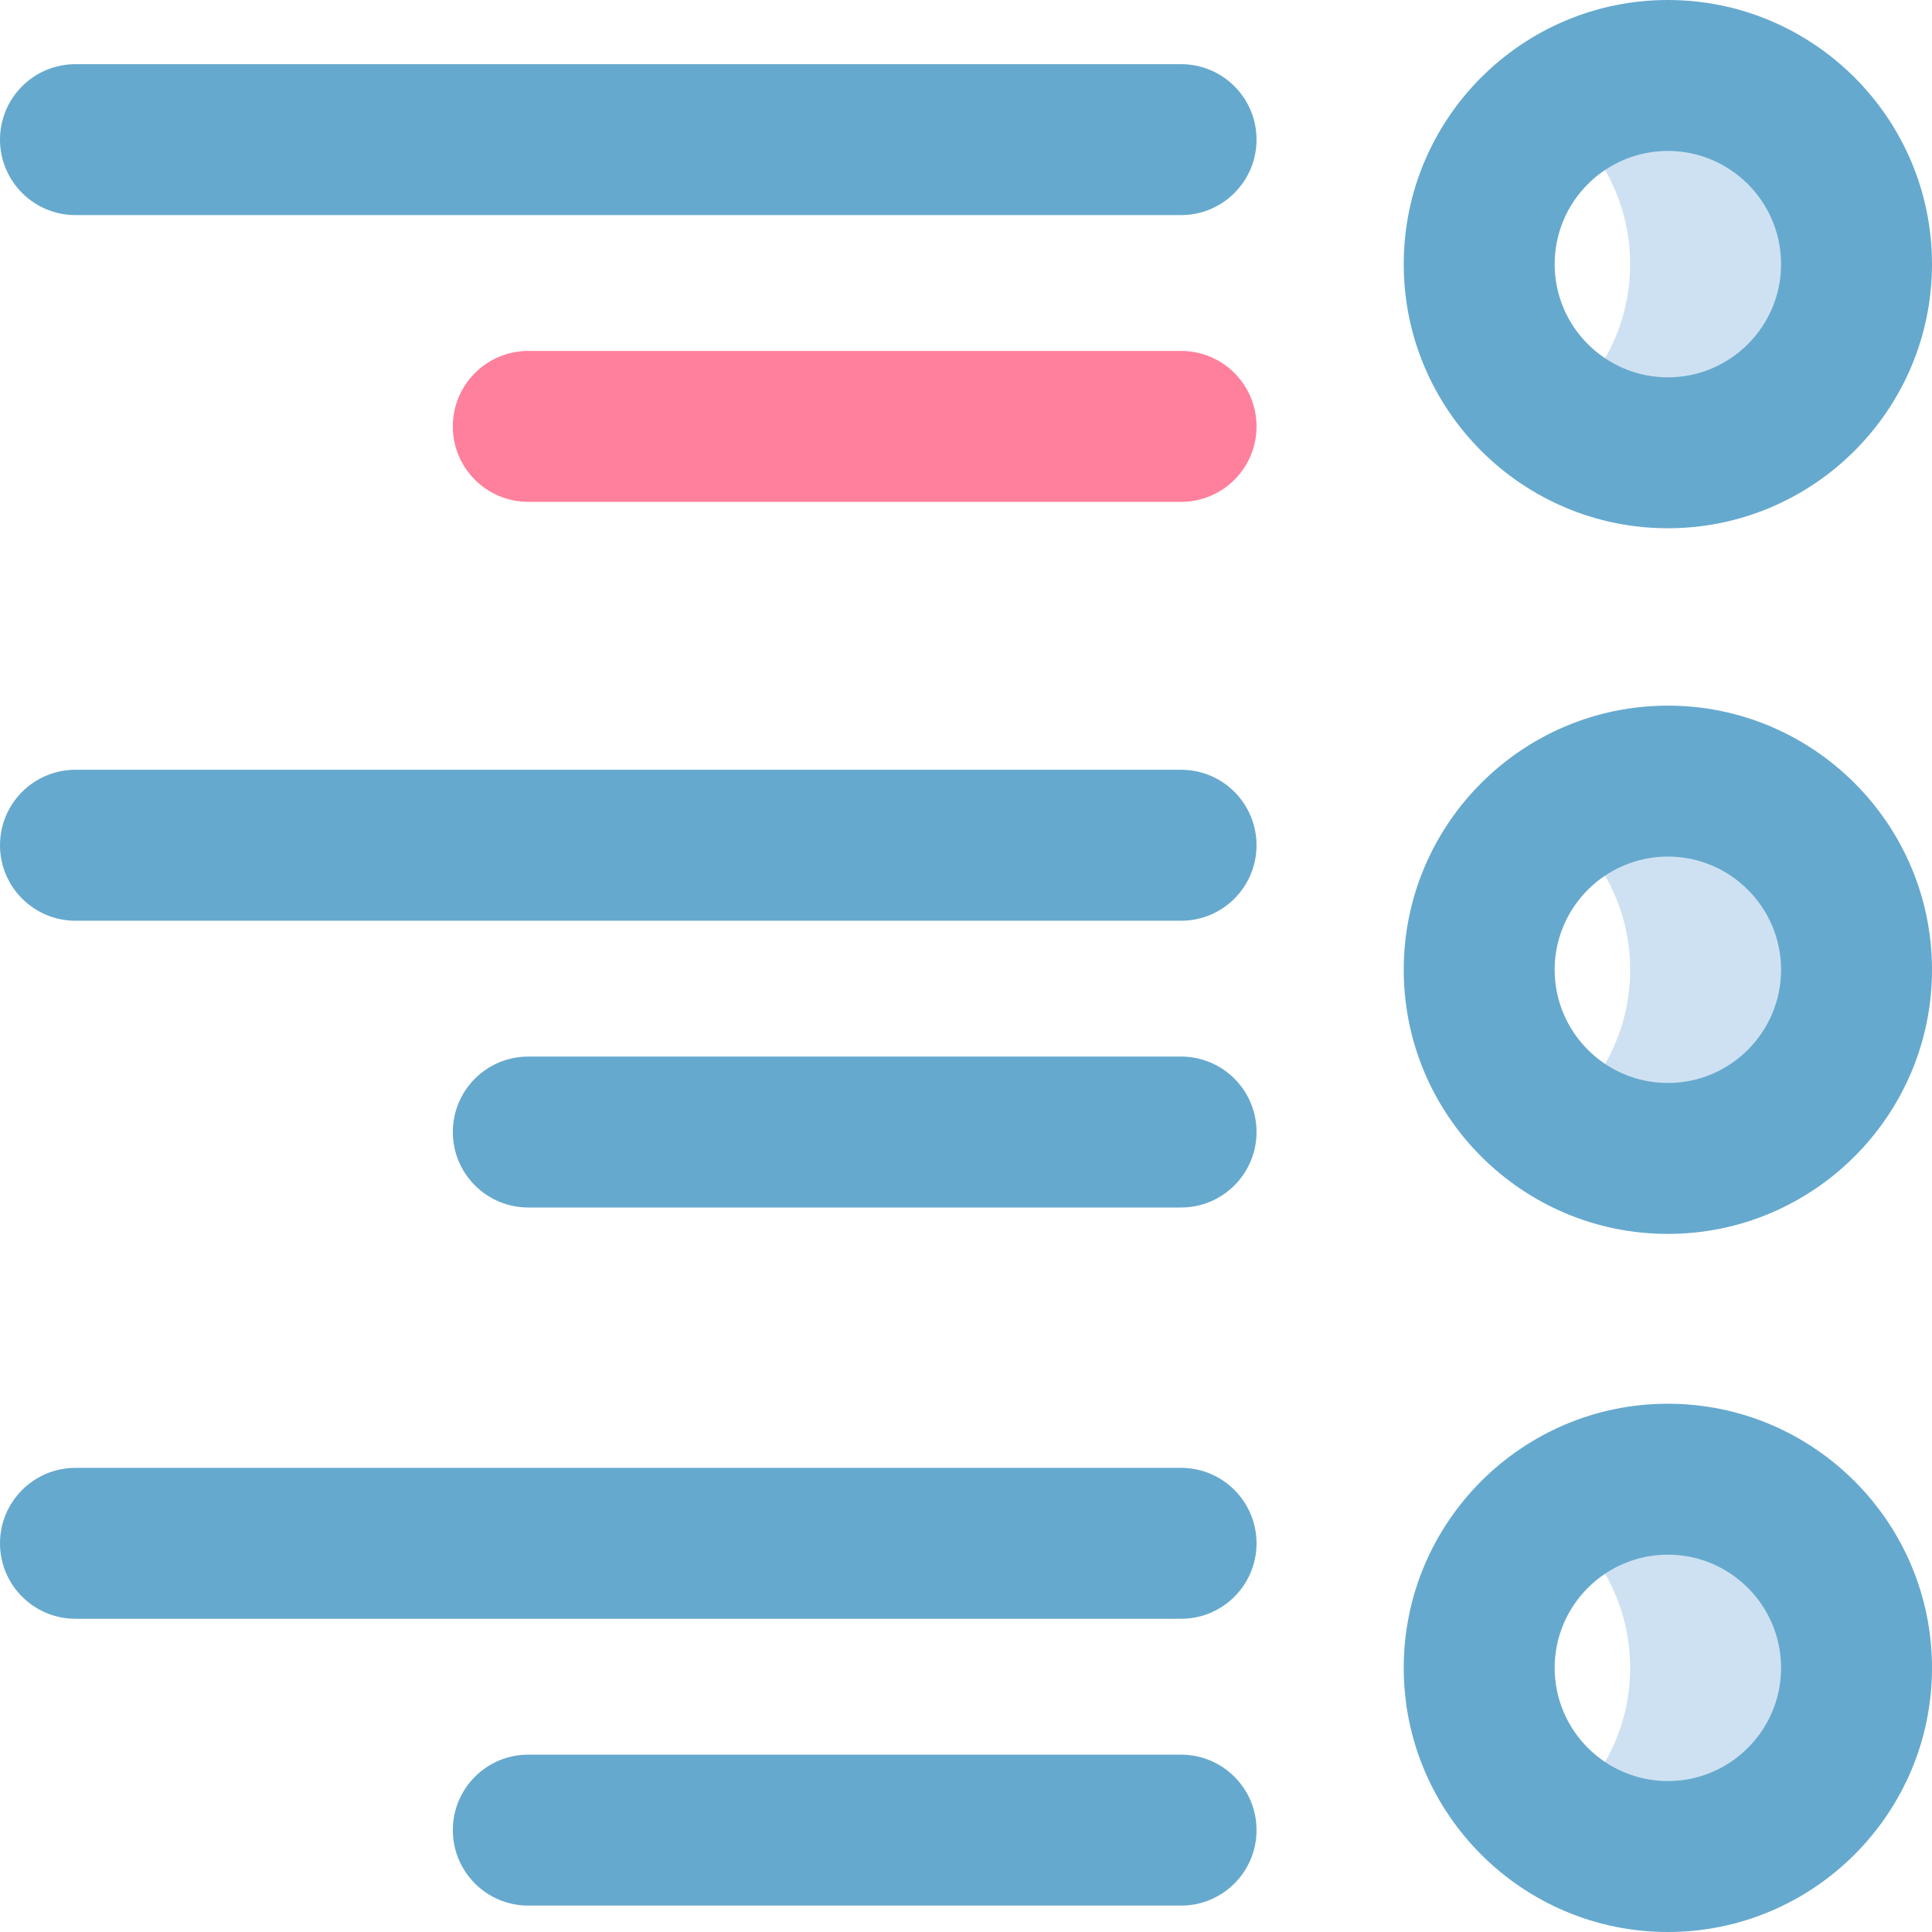
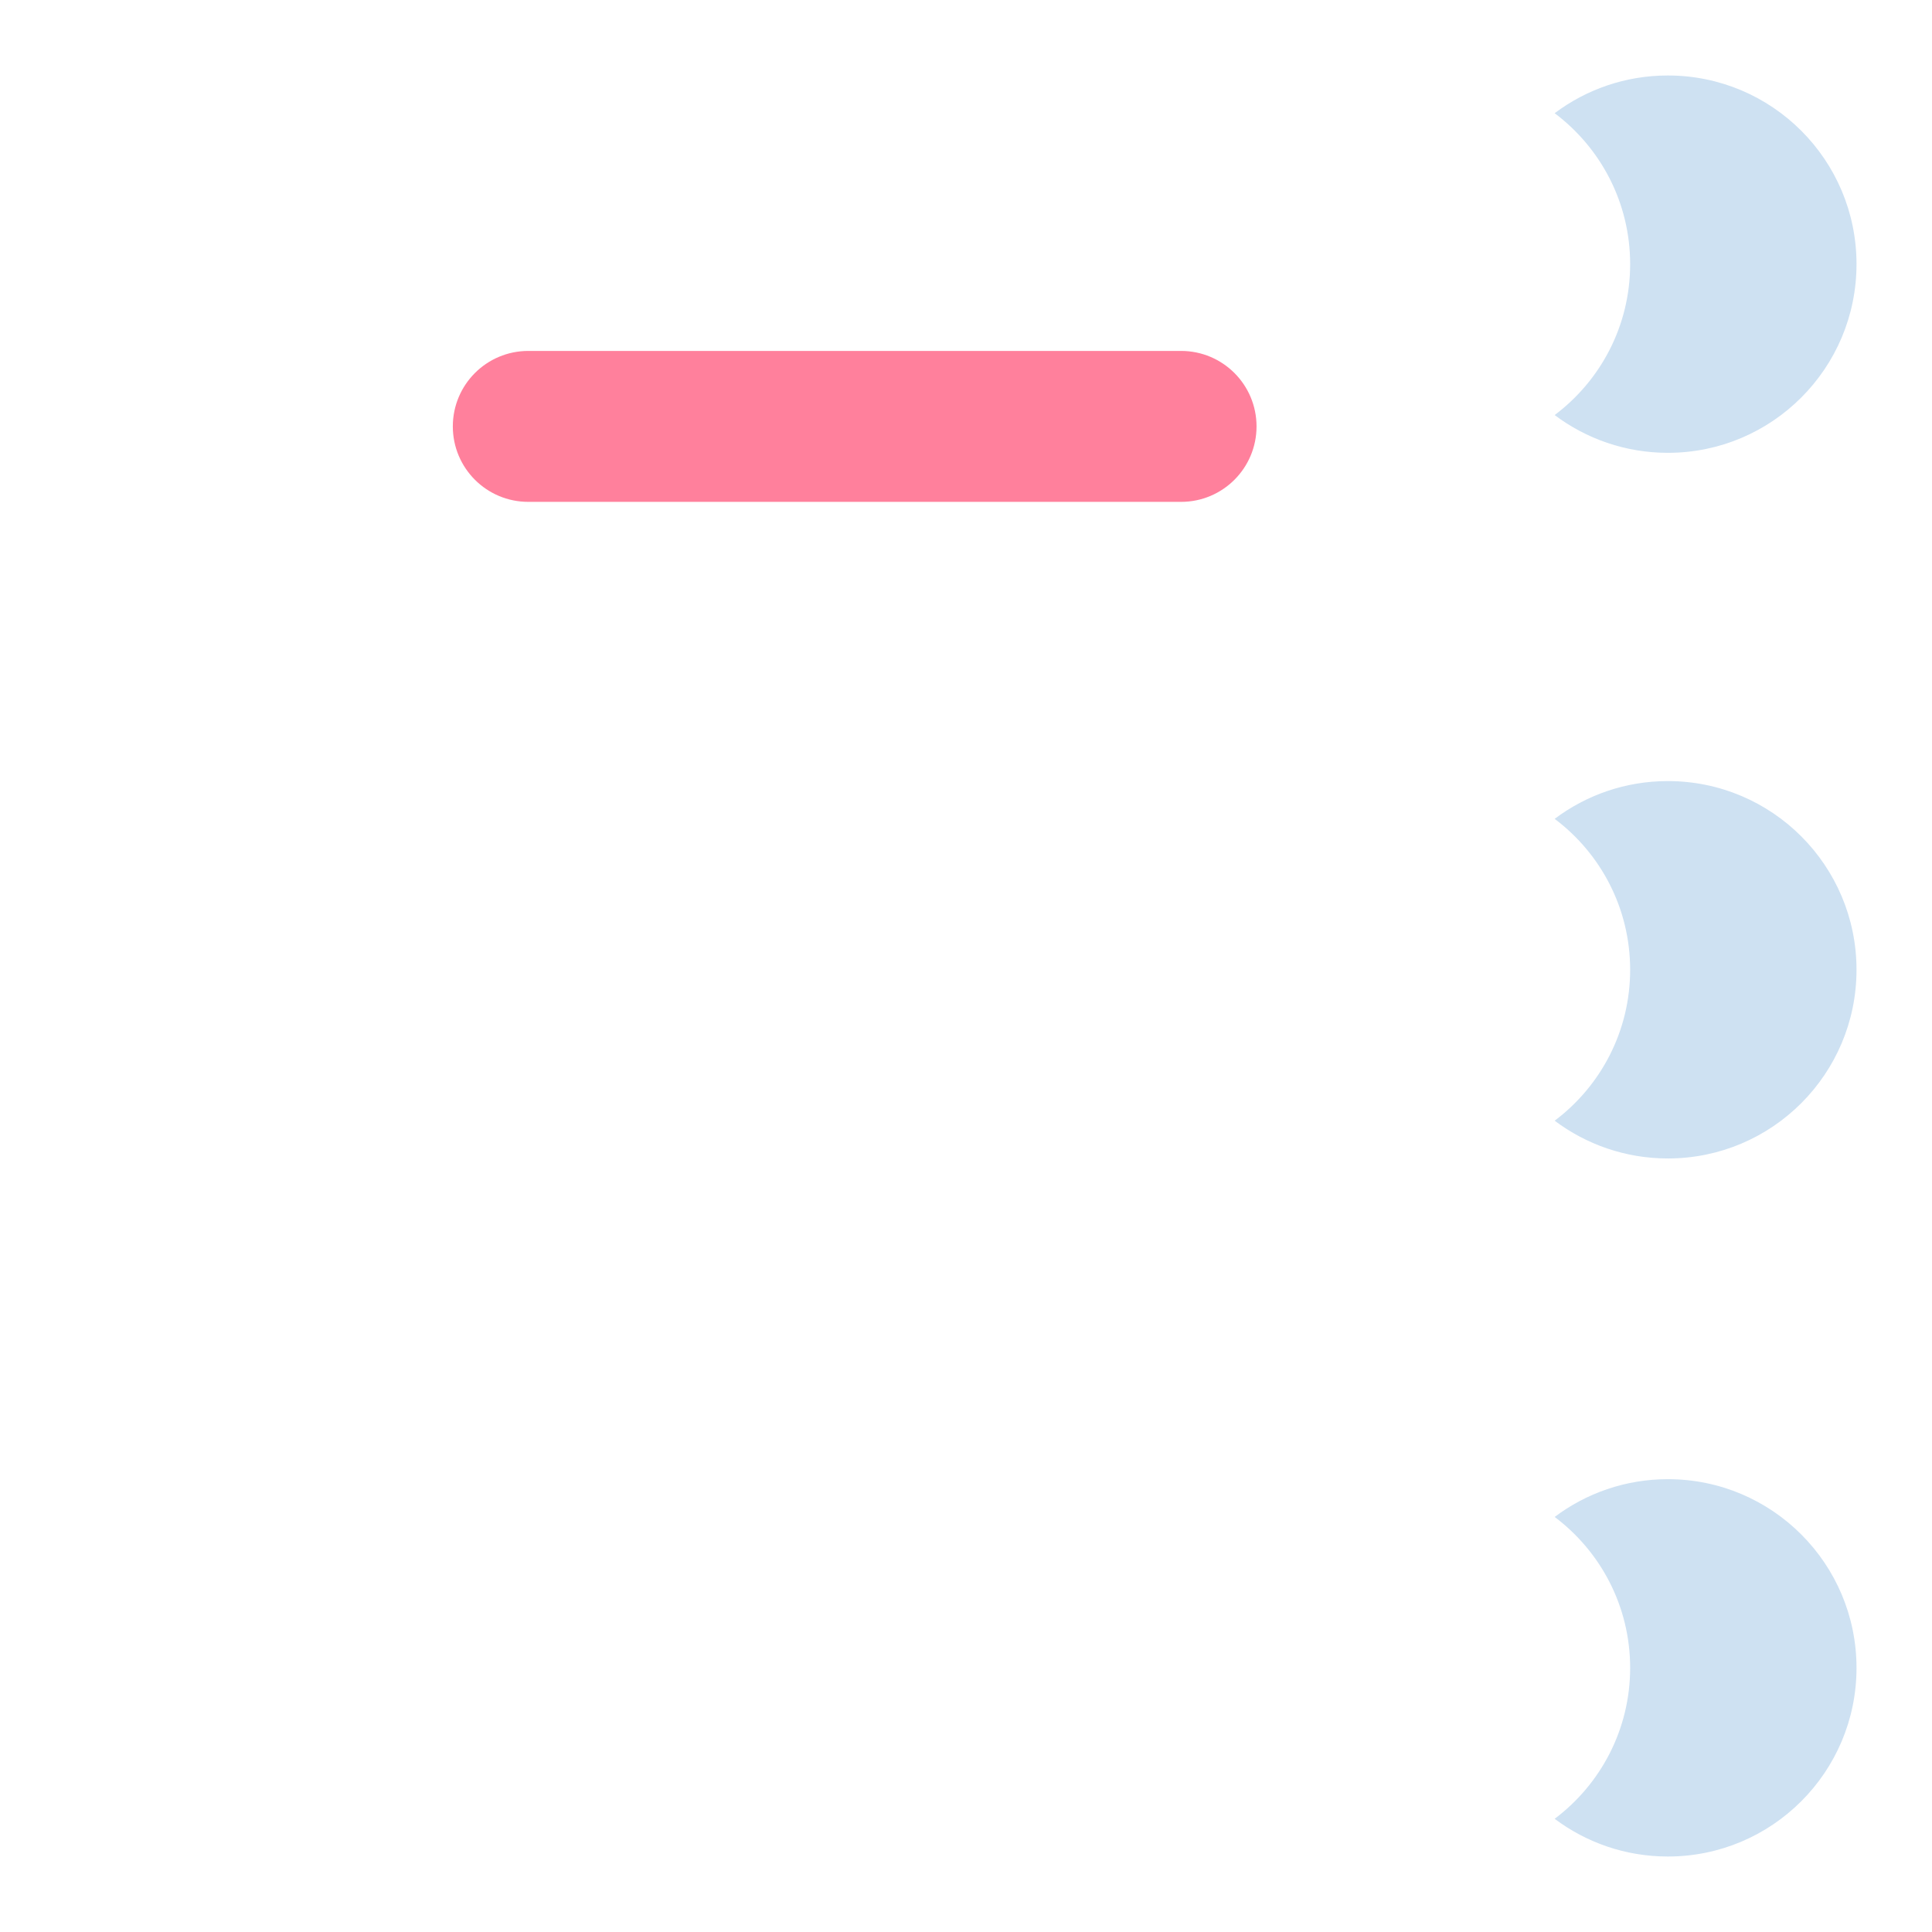
<svg xmlns="http://www.w3.org/2000/svg" width="42" height="42" viewBox="0 0 42 42" fill="none">
  <path d="M33.797 9.023C34.482 9.538 35.334 9.844 36.258 9.844C38.523 9.844 40.359 8.007 40.359 5.742C40.359 3.477 38.523 1.641 36.258 1.641C35.334 1.641 34.482 1.946 33.797 2.461C34.793 3.209 35.438 4.4 35.438 5.742C35.438 7.084 34.793 8.275 33.797 9.023ZM35.438 36.258C35.438 34.916 34.793 33.725 33.797 32.977C34.482 32.462 35.334 32.156 36.258 32.156C38.523 32.156 40.359 33.993 40.359 36.258C40.359 38.523 38.523 40.359 36.258 40.359C35.334 40.359 34.482 40.054 33.797 39.539C34.793 38.791 35.438 37.6 35.438 36.258ZM35.438 21.082C35.438 19.74 34.793 18.549 33.797 17.801C34.482 17.286 35.334 16.98 36.258 16.98C38.523 16.98 40.359 18.817 40.359 21.082C40.359 23.347 38.523 25.184 36.258 25.184C35.334 25.184 34.482 24.878 33.797 24.363C34.793 23.615 35.438 22.424 35.438 21.082Z" fill="#CEE1F2" />
-   <path d="M1.641 4.676H25.676C26.582 4.676 27.316 3.941 27.316 3.035C27.316 2.129 26.582 1.395 25.676 1.395H1.641C0.735 1.395 0 2.129 0 3.035C0 3.941 0.735 4.676 1.641 4.676ZM30.516 5.742C30.516 2.576 33.092 0 36.258 0C39.424 0 42 2.576 42 5.742C42 8.908 39.424 11.484 36.258 11.484C33.092 11.484 30.516 8.908 30.516 5.742ZM33.797 5.742C33.797 7.099 34.901 8.203 36.258 8.203C37.615 8.203 38.719 7.099 38.719 5.742C38.719 4.385 37.615 3.281 36.258 3.281C34.901 3.281 33.797 4.385 33.797 5.742ZM0 33.551C0 32.645 0.735 31.91 1.641 31.91H25.676C26.582 31.91 27.316 32.645 27.316 33.551C27.316 34.457 26.582 35.191 25.676 35.191H1.641C0.735 35.191 0 34.457 0 33.551ZM9.844 39.785C9.844 38.879 10.578 38.145 11.484 38.145H25.676C26.582 38.145 27.316 38.879 27.316 39.785C27.316 40.691 26.582 41.426 25.676 41.426H11.484C10.578 41.426 9.844 40.691 9.844 39.785ZM30.516 36.258C30.516 33.092 33.092 30.516 36.258 30.516C39.424 30.516 42 33.092 42 36.258C42 39.424 39.424 42 36.258 42C33.092 42 30.516 39.424 30.516 36.258ZM33.797 36.258C33.797 37.615 34.901 38.719 36.258 38.719C37.615 38.719 38.719 37.615 38.719 36.258C38.719 34.901 37.615 33.797 36.258 33.797C34.901 33.797 33.797 34.901 33.797 36.258ZM0 18.375C0 17.469 0.735 16.734 1.641 16.734H25.676C26.582 16.734 27.316 17.469 27.316 18.375C27.316 19.281 26.582 20.016 25.676 20.016H1.641C0.735 20.016 0 19.281 0 18.375ZM9.844 24.609C9.844 23.703 10.578 22.969 11.484 22.969H25.676C26.582 22.969 27.316 23.703 27.316 24.609C27.316 25.515 26.582 26.25 25.676 26.25H11.484C10.578 26.25 9.844 25.515 9.844 24.609ZM30.516 21.082C30.516 17.916 33.092 15.34 36.258 15.34C39.424 15.34 42 17.916 42 21.082C42 24.248 39.424 26.824 36.258 26.824C33.092 26.824 30.516 24.248 30.516 21.082ZM33.797 21.082C33.797 22.439 34.901 23.543 36.258 23.543C37.615 23.543 38.719 22.439 38.719 21.082C38.719 19.725 37.615 18.621 36.258 18.621C34.901 18.621 33.797 19.725 33.797 21.082Z" fill="#66A9CE" />
  <path d="M11.484 10.91H25.676C26.582 10.91 27.316 10.176 27.316 9.27C27.316 8.363 26.582 7.629 25.676 7.629H11.484C10.578 7.629 9.844 8.363 9.844 9.27C9.844 10.176 10.578 10.91 11.484 10.91Z" fill="#FF809C" />
</svg>